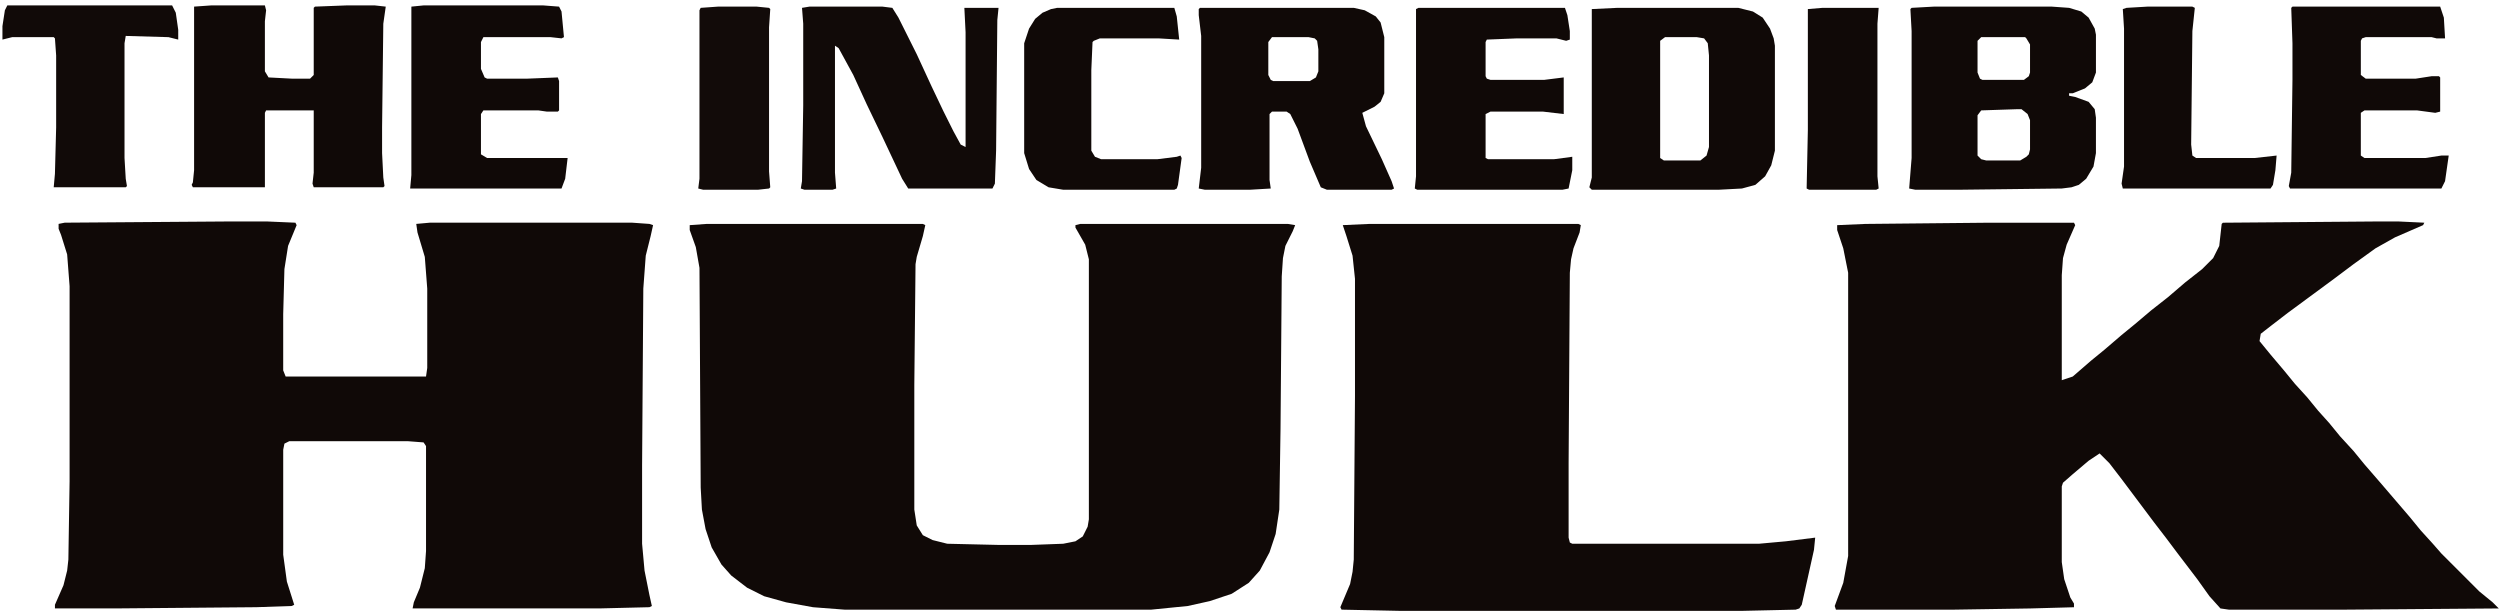
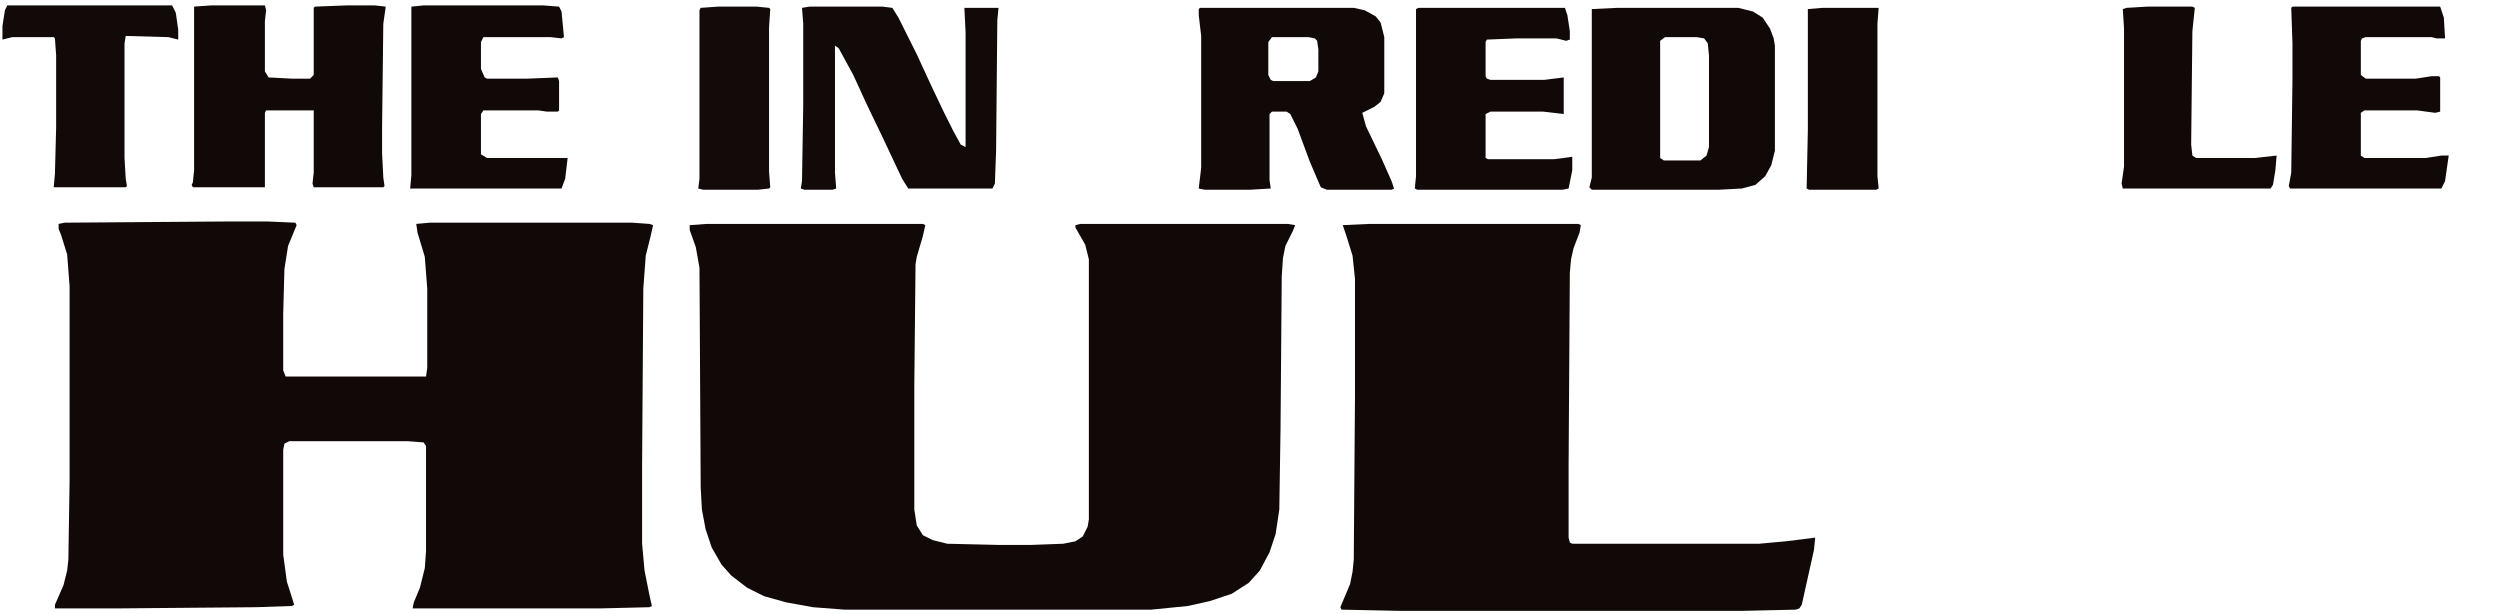
<svg xmlns="http://www.w3.org/2000/svg" version="1.1" viewBox="0 0 2048 502" width="953" height="234">
  <path transform="translate(186,181)" d="m0 0h33l23 1 1 2-7 17-3 19-1 37v46l2 5h115l1-7v-65l-2-26-6-20-1-7 11-1h166l14 1 3 1-2 9-4 16-2 27-1 145v64l2 22 4 20 2 9-2 1-41 1h-153l1-5 5-12 4-16 1-14v-86l-2-3-13-1h-97l-4 2-1 5v86l3 22 6 19-2 1-29 1-115 1h-50v-3l7-16 3-12 1-9 1-64v-160l-2-26-5-16-2-5v-4l5-1z" fill="#100907" />
-   <path transform="translate(1946,181)" d="m0 0h19l21 1-1 2-23 10-16 9-18 13-16 12-38 28-13 10-9 7-1 6 9 11 11 13 9 11 10 11 9 11 9 10 9 11 11 12 9 11 13 15 24 28 9 11 10 11 7 8 31 31 11 9 5 5-128 1h-93l-7-1-9-10-10-14-16-21-9-12-10-13-27-36-10-13-8-8-9 6-13 11-8 7-1 3v62l2 14 5 15 3 5v3l-36 1-64 1h-95l-1-3 7-19 4-22v-232l-4-20-5-15v-4l23-1 101-1h70l1 2-7 16-3 11-1 14v86l9-3 15-13 11-9 14-12 11-9 13-11 14-11 14-12 14-11 9-9 5-10 2-18 1-1z" fill="#100907" />
  <path transform="translate(579,183)" d="m0 0h177l2 1-2 9-5 17-1 6-1 99v102l2 13 5 8 8 4 12 3 43 1h25l27-1 10-2 6-4 4-8 1-6v-213l-3-12-8-14v-2l4-1h170l6 1-2 5-6 12-2 10-1 15-1 125-1 66-3 20-5 15-8 15-9 10-14 9-18 6-18 4-30 3h-251l-26-2-22-4-18-5-14-7-13-10-8-9-8-14-5-15-3-16-1-18-1-180-3-17-5-14v-4z" fill="#100907" />
  <path transform="translate(1122,183)" d="m0 0h171l2 1-1 6-5 13-2 9-1 11-1 156v61l1 4 2 1h153l22-2 24-3-1 10-10 45-2 3-3 1-44 1h-280l-48-1-1-2 8-19 2-10 1-10 1-134v-96l-2-19-5-16-3-9z" fill="#100907" />
-   <path transform="translate(1584,5)" d="m0 0h97l14 1 10 3 6 5 5 9 1 5v31l-3 8-6 5-10 4h-3v2l5 1 11 4 5 6 1 7v29l-2 11-6 10-6 5-6 2-8 1-83 1h-37l-5-1 2-25v-104l-1-18 1-1zm39 25-3 3v26l2 5 2 1h34l4-3 1-3v-23l-3-5-1-1zm30 59-30 1-3 4v33l3 3 4 1h28l5-3 2-2 1-4v-24l-2-5-5-4z" fill="#100907" />
  <path transform="translate(983,6)" d="m0 0h126l9 2 9 5 4 5 3 12v46l-3 7-5 4-10 5 3 11 13 27 8 18 2 6-2 1h-53l-5-2-9-21-10-27-6-12-3-2h-12l-2 2v54l1 7-17 1h-37l-5-1 2-17v-108l-2-17v-5zm59 24-3 4v27l2 4 2 1h30l5-3 2-5v-18l-1-7-2-2-5-1z" fill="#100907" />
  <path transform="translate(1325,6)" d="m0 0h99l12 3 8 5 6 9 3 8 1 6v86l-3 12-5 9-8 7-11 3-19 1h-104l-2-2 2-8v-138zm39 24-4 3v96l3 2h30l5-4 2-7v-75l-1-10-3-4-6-1z" fill="#100907" />
  <path transform="translate(173,4)" d="m0 0h44l1 4-1 9v41l3 5 19 1h15l3-3v-55l1-1 26-1h23l9 1-2 14-1 85v21l1 20 1 7-1 1h-57l-1-3 1-9v-51h-39l-1 2v61h-59l-1-2 1-2 1-10v-134z" fill="#100907" />
  <path transform="translate(663,5)" d="m0 0h60l8 1 5 8 15 30 12 26 10 21 8 16 6 11 4 2v-94l-1-20h28l-1 10-1 107-1 27-2 4h-69l-5-8-16-34-13-27-11-24-12-22-3-2v104l1 13-3 1h-23l-3-1 1-6 1-62v-67l-1-13z" fill="#110A08" />
  <path transform="translate(347,4)" d="m0 0h98l13 1 2 4 2 21-2 1-9-1h-55l-2 4v22l3 7 2 1h33l25-1 1 3v24l-1 1h-9l-7-1h-45l-2 3v33l5 3h66l-2 17-3 8h-124l1-11v-138z" fill="#100907" />
  <path transform="translate(1878,5)" d="m0 0h121l3 9 1 17h-7l-4-1h-54l-3 1-1 2v28l4 3h41l13-2h6l1 1v28l-4 1-15-2h-43l-3 2v35l3 2h50l13-2h6l-3 21-3 6h-124l-1-2 2-11 1-76v-30l-1-29z" fill="#100907" />
  <path transform="translate(1162,6)" d="m0 0h120l2 6 2 13v7l-3 1-8-2h-32l-25 1-1 2v28l1 2 3 1h44l16-2v30l-17-2h-43l-4 2v36l2 1h54l15-2v11l-3 15-5 1h-119l-2-1 1-10v-137z" fill="#100907" />
-   <path transform="translate(866,6)" d="m0 0h96l2 7 2 19-17-1h-48l-5 2-1 1-1 23v66l3 5 5 2h46l16-2 3-1 1 2-3 22-1 3-2 1h-91l-12-2-10-6-6-9-4-13v-90l4-12 5-8 6-5 7-3z" fill="#100907" />
  <path transform="translate(6,4)" d="m0 0h135l3 6 2 14v8l-8-2-35-1-1 6v94l1 17 1 6-1 1h-59l1-11 1-38v-59l-1-14-1-1h-34l-8 2v-11l2-13z" fill="#110A08" />
  <path transform="translate(1759,5)" d="m0 0h37l2 1-2 19-1 93 1 9 3 2h48l18-2-1 12-2 12-2 3h-121l-1-4 2-14v-113l-1-16 3-1z" fill="#100907" />
  <path transform="translate(1493,6)" d="m0 0h46l-1 13v125l1 10-2 1h-55l-2-1 1-48v-99z" fill="#100907" />
  <path transform="translate(588,5)" d="m0 0h32l10 1 1 1-1 15v118l1 13-1 1-9 1h-45l-4-1 1-8v-138l1-2z" fill="#120B09" />
</svg>